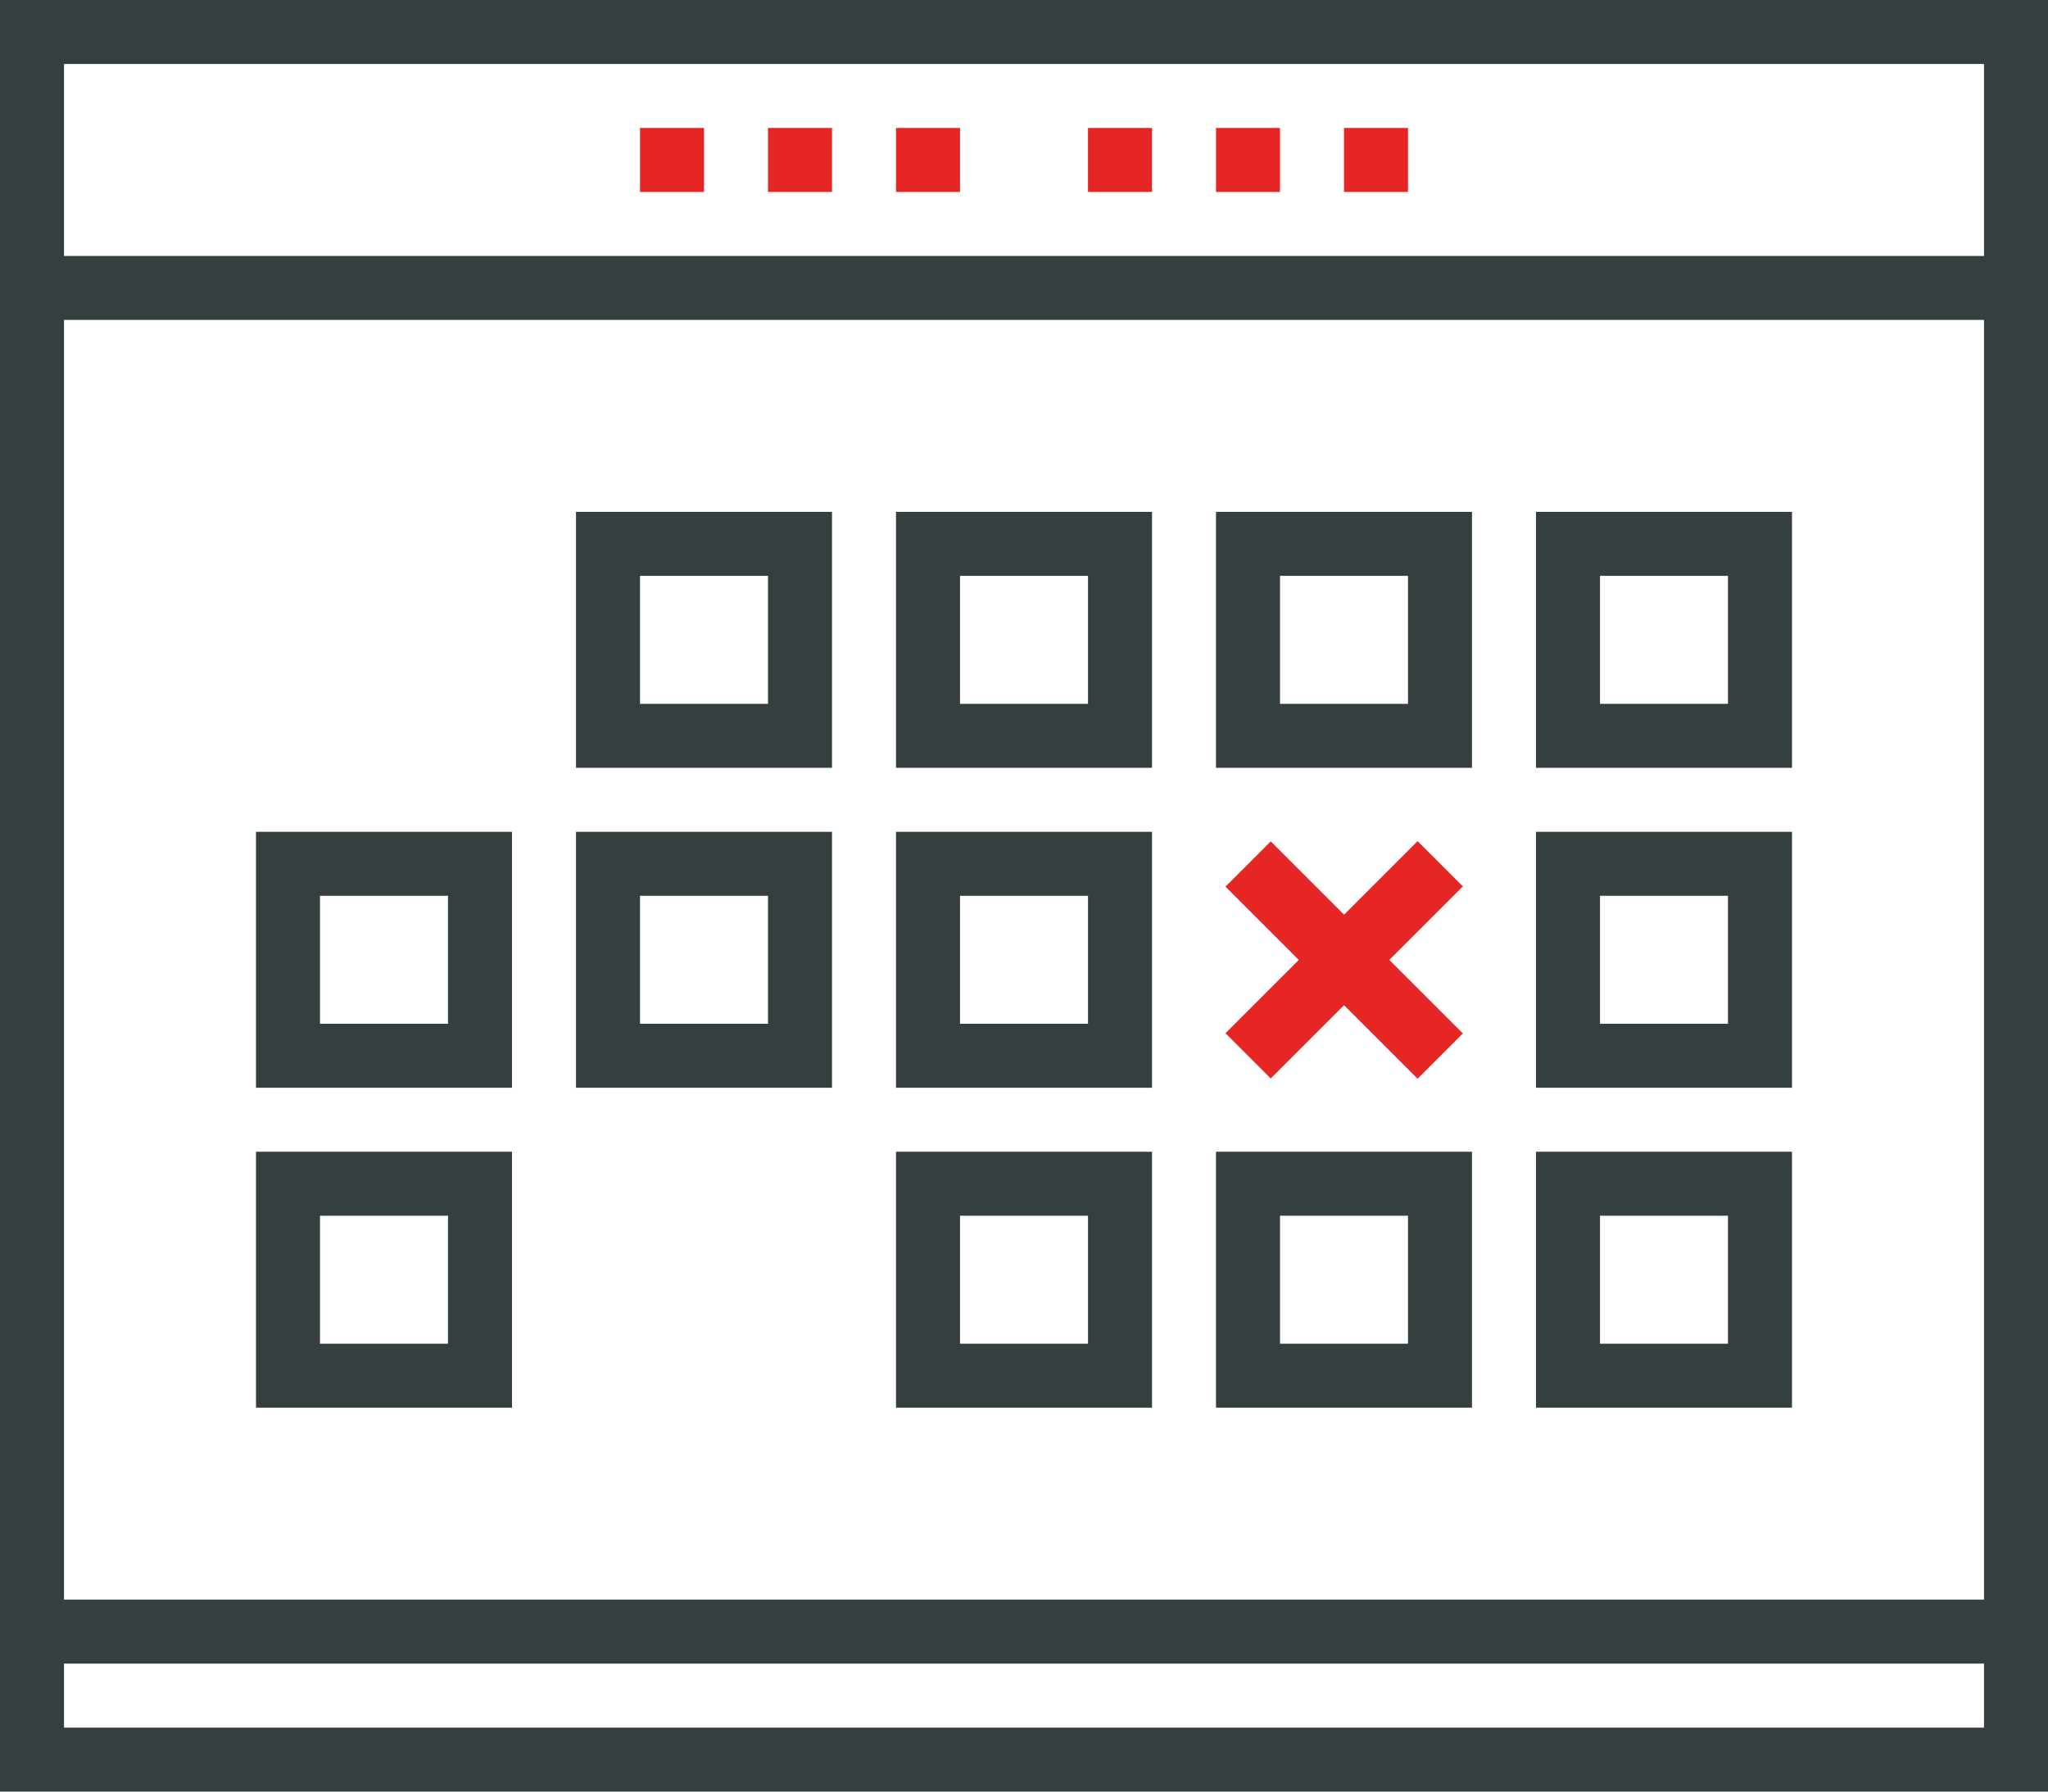
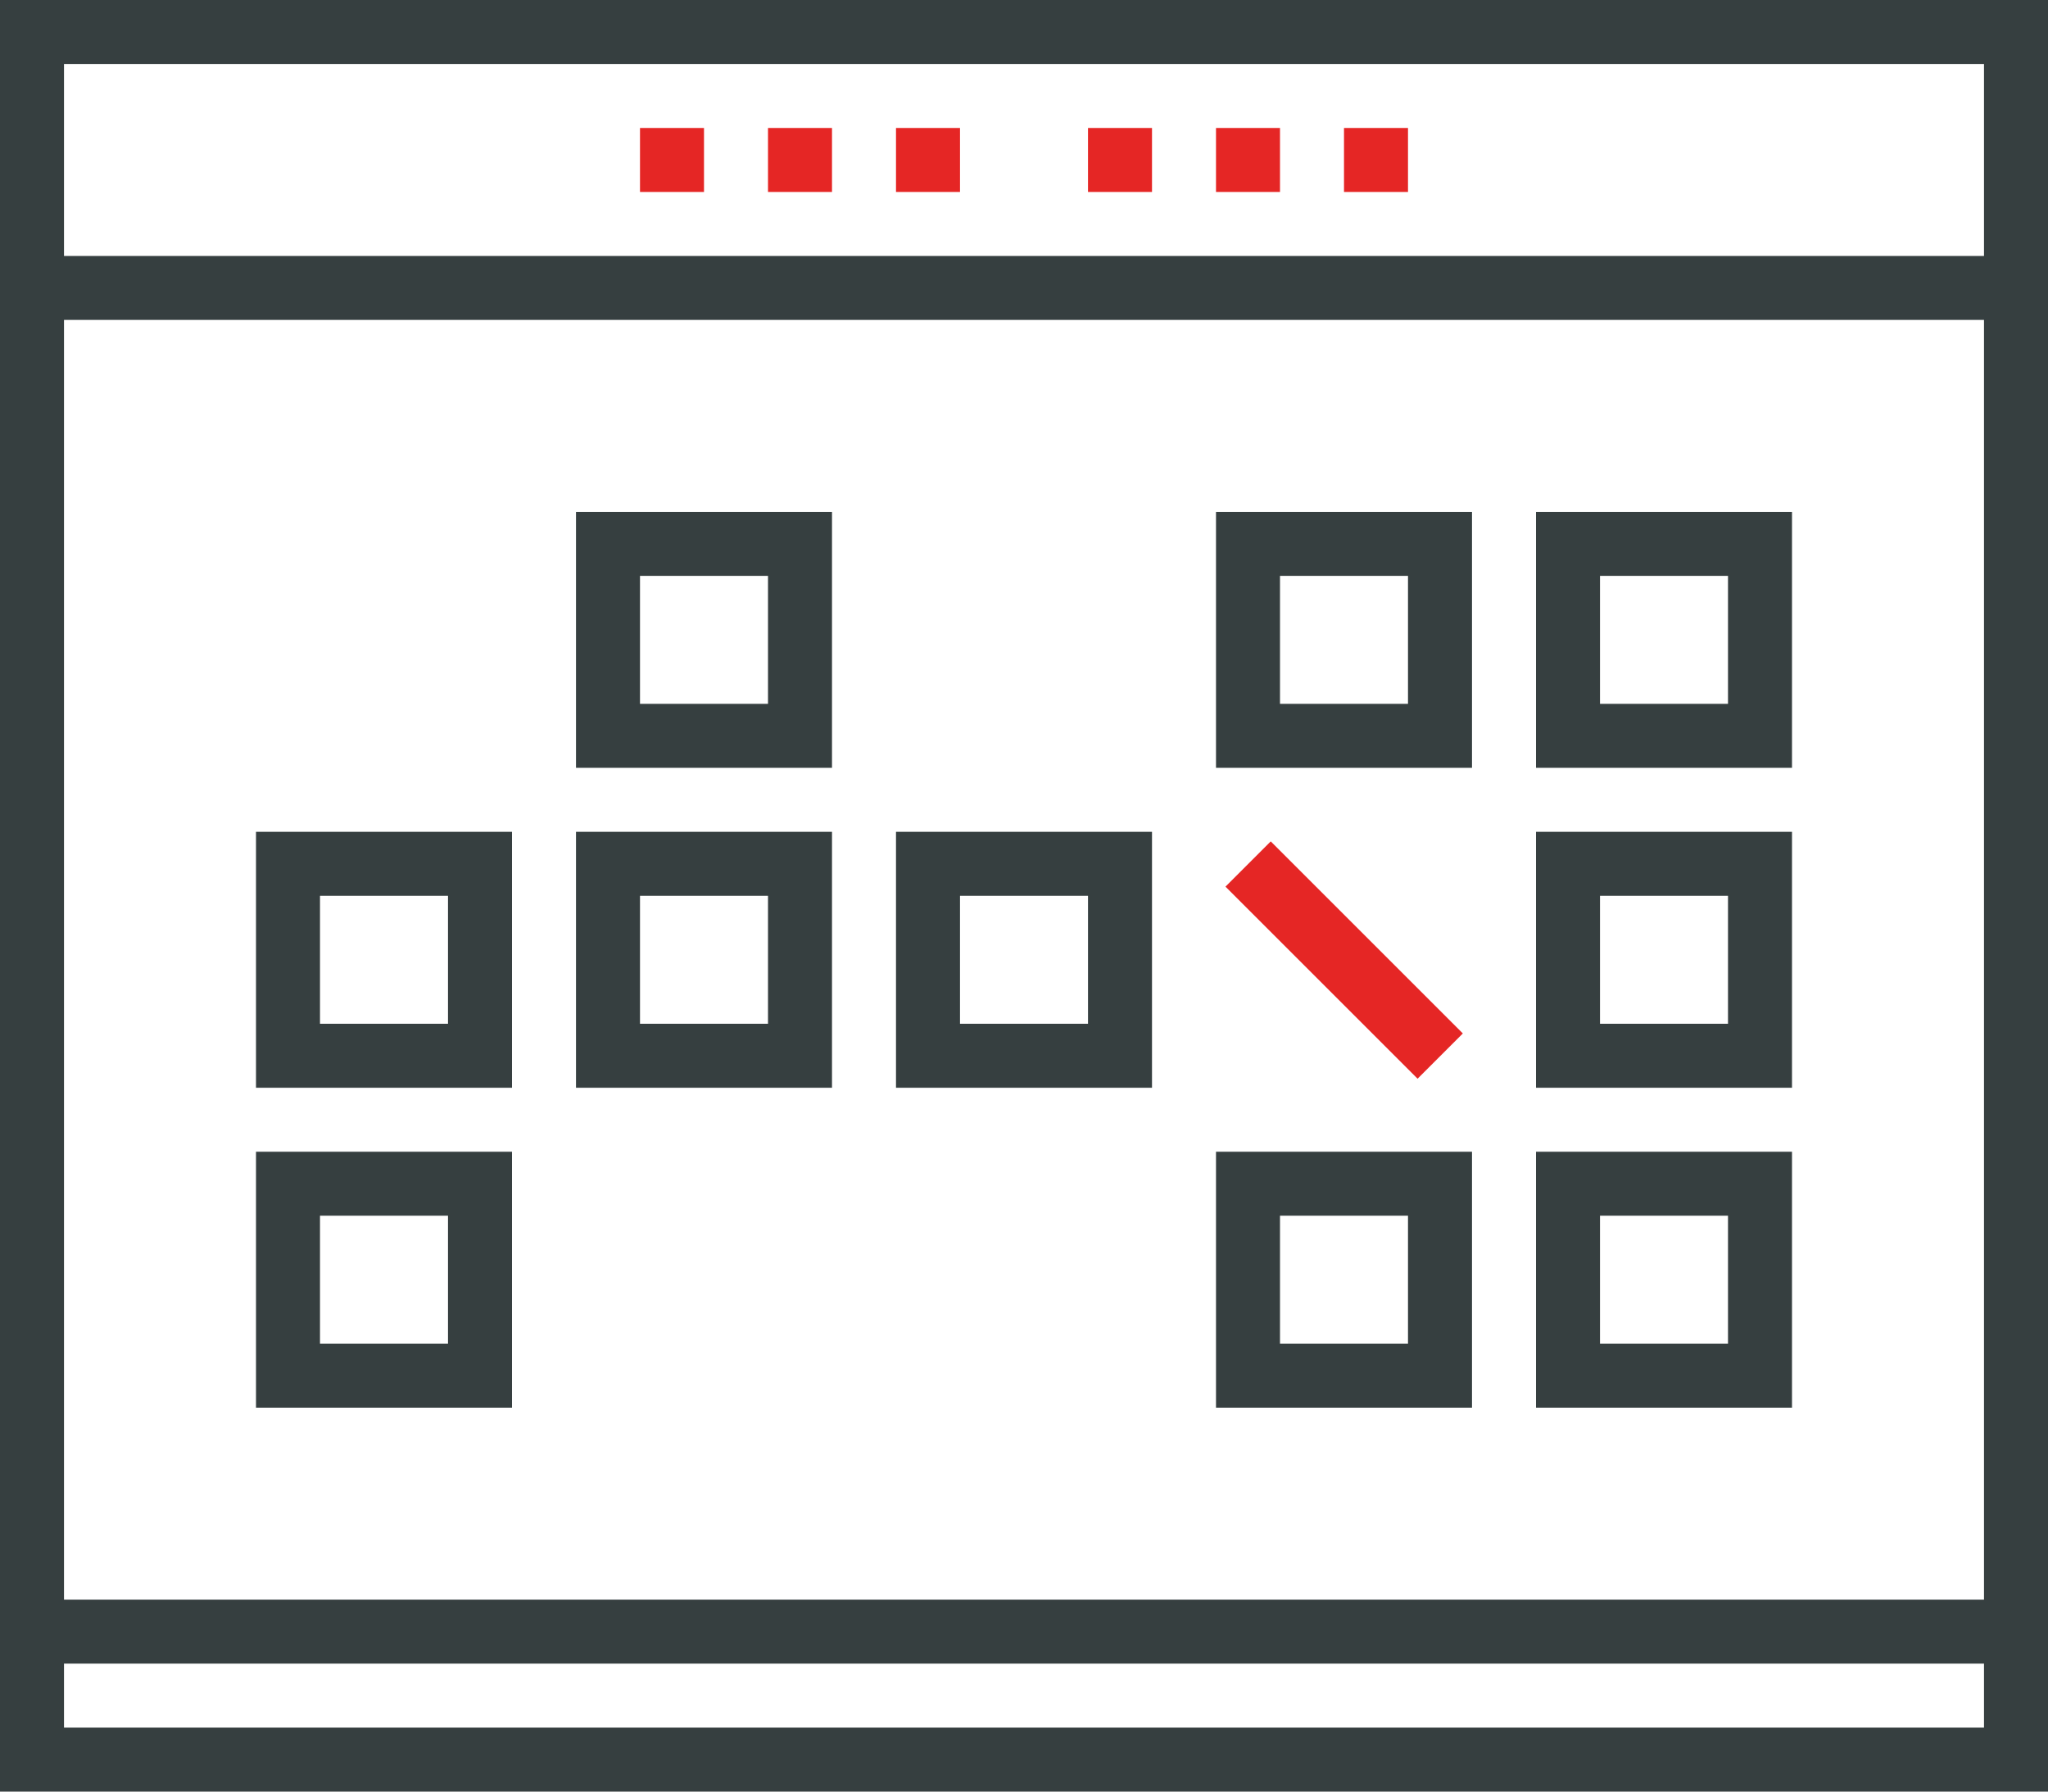
<svg xmlns="http://www.w3.org/2000/svg" viewBox="0 0 64 56">
  <defs>
    <style>.cls-1{fill:#363f40;}.cls-2{fill:#e52625;}</style>
  </defs>
  <title>Asset 12</title>
  <g id="Layer_2" data-name="Layer 2">
    <g id="icons">
      <path class="cls-1" d="M64,56H0V8H64ZM2,54H62V10H2Z" />
      <path class="cls-1" d="M26,24H18V16h8Zm-6-2h4V18H20Z" />
-       <path class="cls-1" d="M36,24H28V16h8Zm-6-2h4V18H30Z" />
      <path class="cls-1" d="M46,24H38V16h8Zm-6-2h4V18H40Z" />
      <path class="cls-1" d="M56,24H48V16h8Zm-6-2h4V18H50Z" />
      <path class="cls-1" d="M16,34H8V26h8Zm-6-2h4V28H10Z" />
      <path class="cls-1" d="M26,34H18V26h8Zm-6-2h4V28H20Z" />
      <path class="cls-1" d="M36,34H28V26h8Zm-6-2h4V28H30Z" />
      <path class="cls-1" d="M56,34H48V26h8Zm-6-2h4V28H50Z" />
      <path class="cls-1" d="M16,44H8V36h8Zm-6-2h4V38H10Z" />
-       <path class="cls-1" d="M36,44H28V36h8Zm-6-2h4V38H30Z" />
      <path class="cls-1" d="M46,44H38V36h8Zm-6-2h4V38H40Z" />
      <path class="cls-1" d="M56,44H48V36h8Zm-6-2h4V38H50Z" />
      <polygon class="cls-1" points="64 9 62 9 62 2 2 2 2 9 0 9 0 0 64 0 64 9" />
      <rect class="cls-2" x="34" y="4" width="2" height="2" />
      <rect class="cls-2" x="38" y="4" width="2" height="2" />
      <rect class="cls-2" x="42" y="4" width="2" height="2" />
      <rect class="cls-2" x="20" y="4" width="2" height="2" />
      <rect class="cls-2" x="24" y="4" width="2" height="2" />
      <rect class="cls-2" x="28" y="4" width="2" height="2" />
-       <rect class="cls-2" x="37.76" y="29" width="8.49" height="2" transform="translate(-8.91 38.49) rotate(-45)" />
      <rect class="cls-2" x="41" y="25.76" width="2" height="8.49" transform="translate(-8.91 38.49) rotate(-45)" />
      <rect class="cls-1" x="1" y="50" width="62" height="2" />
    </g>
  </g>
</svg>